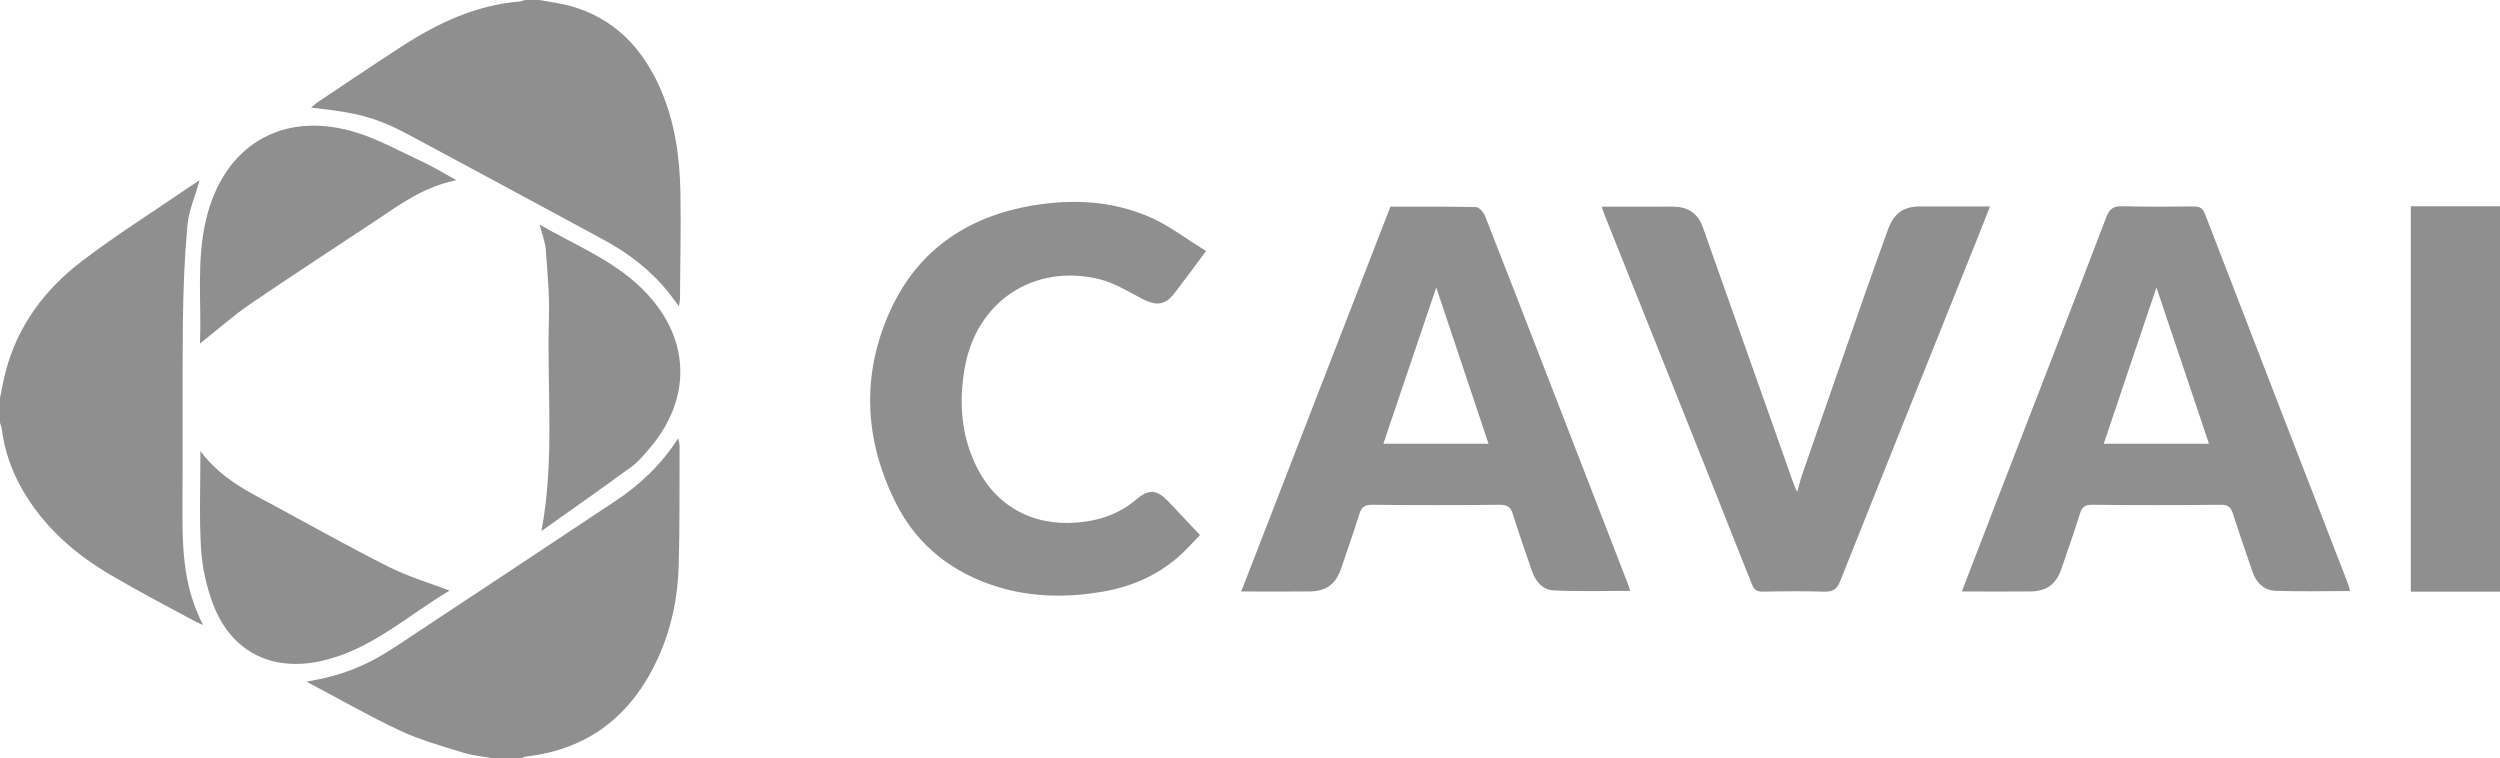
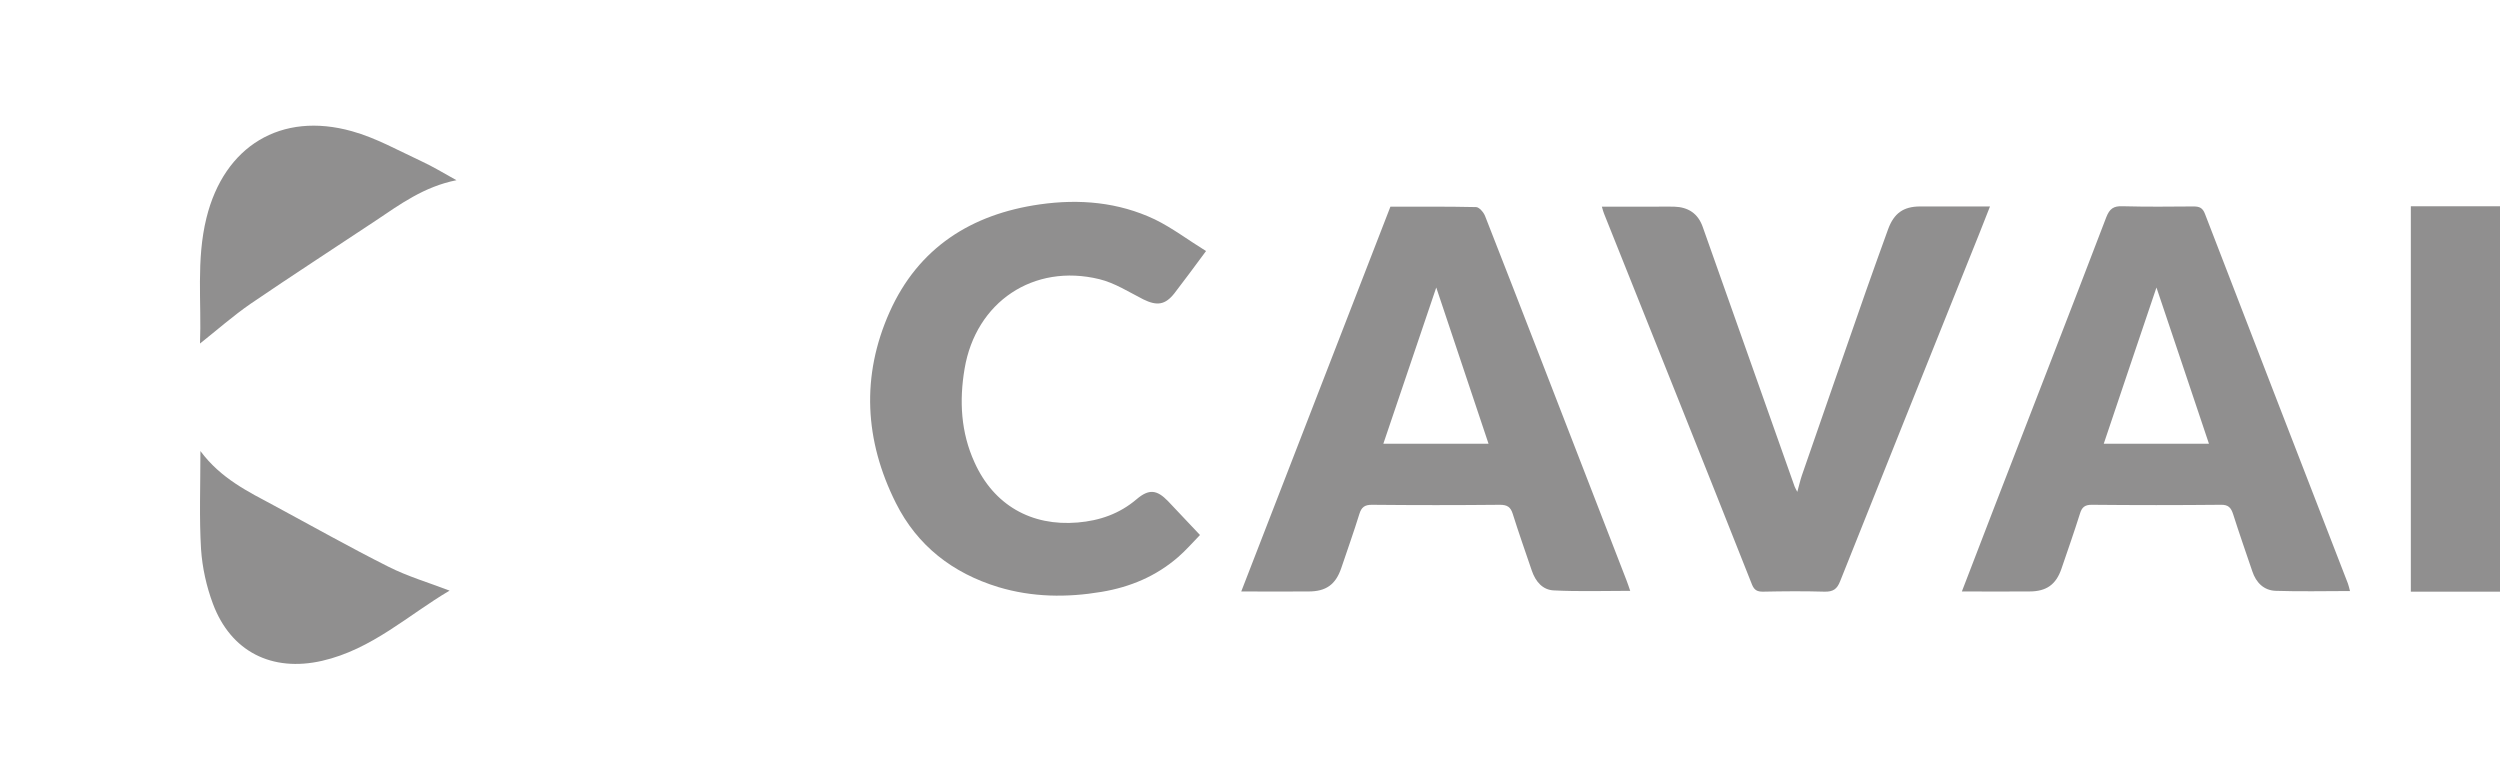
<svg xmlns="http://www.w3.org/2000/svg" version="1.1" id="Layer_1" x="0px" y="0px" viewBox="0 0 1200 364" style="enable-background:new 0 0 1200 364;" xml:space="preserve">
  <style type="text/css"> .st0{fill:#908F8F;} </style>
-   <path class="st0" d="M0,191c0.9-4.2,1.6-8.5,2.7-12.6c5.7-22,18.8-39.4,36.4-52.9c16.2-12.4,33.6-23.3,50.5-34.9 c1.9-1.3,3.8-2.5,6.2-4.1c-2.1,7.7-5.1,14.4-5.8,21.3c-1.4,15.2-2,30.5-2.2,45.8c-0.3,29,0,58-0.2,86.9c-0.1,20-0.3,40,9.9,59.5 c-2.4-1.1-3.7-1.6-4.9-2.3c-13.3-7.2-26.8-14.2-39.8-21.9c-17.2-10.1-31.8-23.1-41.9-40.5c-5.2-9-8.7-18.7-10-29.1 c-0.1-1.1-0.6-2.2-0.9-3.3C0,199,0,195,0,191z" />
-   <path class="st0" d="M237,364c-4.7-0.8-9.6-1.2-14.2-2.6c-10.5-3.2-21.2-6.2-31-10.8c-14.7-6.9-28.9-15.1-44.7-23.4 c3.7-0.7,5.8-1.1,8-1.6c12.6-2.7,24-8,34.6-15.1c35.3-23.3,70.6-46.7,105.8-70.1c11.8-7.8,21.9-17.4,30.1-30.1 c0.3,1.8,0.6,2.8,0.6,3.8c-0.1,19,0.1,38-0.4,57c-0.4,15.8-3.6,31.1-10.3,45.5c-12.5,26.8-32.9,43-62.7,46.5c-1,0.1-1.9,0.6-2.8,0.9 C245.7,364,241.3,364,237,364z" />
-   <path class="st0" d="M259,0c4.7,0.9,9.5,1.5,14.2,2.7c21.4,5.8,35.1,20.1,43.8,39.9c6.9,15.8,9.3,32.6,9.6,49.7 c0.3,17-0.1,34-0.2,51c0,0.9-0.2,1.8-0.5,3.7c-2-2.6-3.4-4.6-4.9-6.5c-8.7-10.9-19.5-19.1-31.6-25.6c-30.9-16.7-61.8-33.4-92.8-50 c-15.7-8.4-24.8-10.9-47.3-13.2c1.3-1.1,2.1-1.9,3.1-2.6c13.4-8.9,26.8-18,40.4-26.8C210.2,11,228.6,2.4,249.6,0.7 c0.8-0.1,1.6-0.5,2.4-0.7C254.3,0,256.7,0,259,0z" />
  <path class="st0" d="M1200,284c-14.1,0-28.3,0-42.8,0c0-61.7,0-122.9,0-185c14.3,0,28.6,0,42.8,0C1200,160.7,1200,222.3,1200,284z" />
  <path class="st0" d="M667.4,99.2c13.8,0,27.5-0.1,41.1,0.2c1.5,0,3.6,2.5,4.3,4.2c9,22.9,17.9,45.9,26.8,68.8 c13.7,35.4,27.4,70.7,41.1,106.1c0.6,1.5,1.1,3.1,1.8,5.1c-12.5,0-24.5,0.4-36.6-0.2c-5.4-0.2-8.8-4.2-10.6-9.4 c-3.1-9.1-6.3-18.2-9.2-27.4c-1-3.2-2.6-4.3-6.1-4.3c-20.5,0.2-41,0.2-61.5,0c-3.4,0-5,1.1-6,4.4c-2.7,8.7-5.8,17.4-8.7,26 c-2.7,7.9-7.3,11.2-15.7,11.2c-10.5,0.1-21,0-32.3,0C619.8,222.1,643.5,160.7,667.4,99.2z M689.4,138c-8.6,25.5-16.9,50-25.4,75 c17,0,33.4,0,50.5,0C706.1,188,697.9,163.5,689.4,138z" />
  <path class="st0" d="M941.7,283.9c5.4-14.1,10.6-27.5,15.7-40.8c17.9-46.3,35.9-92.5,53.6-138.8c1.6-4.1,3.5-5.5,7.9-5.3 c11.3,0.3,22.7,0.2,34,0.1c2.9,0,4.4,0.7,5.5,3.6c22.8,59.2,45.7,118.3,68.6,177.4c0.4,1,0.6,2.2,1,3.6c-12.1,0-23.9,0.3-35.7-0.1 c-5.6-0.2-9.4-3.9-11.2-9.4c-3.1-9.1-6.3-18.3-9.2-27.4c-1-3.1-2.3-4.6-5.9-4.5c-20.7,0.2-41.3,0.2-62,0c-3.3,0-4.7,1.2-5.6,4.2 c-2.8,8.9-5.9,17.7-8.9,26.5c-2.6,7.6-7.2,10.9-15.4,10.9C963.6,284,953.1,283.9,941.7,283.9z M1035.1,138 c-8.7,25.8-17,50.2-25.3,75c17.1,0,33.5,0,50.5,0C1051.9,188.1,1043.8,163.7,1035.1,138z" />
  <path class="st0" d="M955.2,99.1c-3.6,9.2-7,17.8-10.5,26.4c-20.5,51.1-41,102.2-61.4,153.4c-1.5,3.9-3.4,5.2-7.6,5.1 c-9.8-0.3-19.7-0.2-29.5,0c-2.7,0-4.1-0.7-5.2-3.3c-23.5-59.4-47.3-118.7-71-178c-0.4-0.9-0.6-1.8-1.1-3.5c8.9,0,17.3,0,25.7,0 c3,0,6-0.1,9,0c6.7,0.2,11.4,3.2,13.7,9.7c14.7,41.5,29.4,83.1,44.1,124.6c0.2,0.6,0.6,1.2,1.3,2.6c0.9-3.1,1.4-5.6,2.2-7.9 c10.2-29.5,20.5-59.1,30.8-88.6c3.5-9.9,7-19.7,10.6-29.6c2.8-7.6,7.3-10.9,15.4-10.9C932.6,99.1,943.5,99.1,955.2,99.1z" />
  <path class="st0" d="M578.9,120.5c-5.8,7.8-10.4,14.1-15.2,20.3c-4.4,5.6-8.4,6.1-14.9,2.9c-6.9-3.5-13.7-7.9-21.1-9.7 c-31.6-7.7-59.3,10.9-64.7,43c-2.6,15.4-1.8,30.6,4.8,45c9.2,20.4,27.2,30.7,49.5,28.8c10.6-0.9,20.1-4.2,28.3-11.2 c5.9-5,9.7-4.6,15.1,1c4.9,5.2,9.8,10.4,15.3,16.2c-3.6,3.7-6.8,7.4-10.5,10.6c-10.6,9.2-23,14.4-36.8,16.7 c-16.7,2.8-33.2,2.6-49.5-2.3c-21.9-6.7-38.9-19.8-49.2-40.4c-15-29.9-16.7-60.9-3-91.6c13.8-30.9,39.2-47,72.1-51.7 c19-2.7,37.7-1.1,55.2,7.2C562.7,109.4,570.3,115.2,578.9,120.5z" />
-   <path class="st0" d="M259,107.8c17,9.8,34.8,16.9,48.7,30.3c23.7,22.9,25.2,52.7,3.7,77.6c-2.5,2.9-5,5.9-8.1,8.2 c-14.2,10.4-28.6,20.5-43.4,31c6.5-34.6,2.5-68.6,3.6-102.3c0.3-10.8-0.7-21.6-1.5-32.4C261.8,116.3,260.2,112.5,259,107.8z" />
  <path class="st0" d="M96,164.9c0.8-19.6-1.9-40.1,3.1-60.3c8.5-34.5,35.8-51.2,69.9-41.6c11.5,3.2,22.3,9.3,33.3,14.4 c5.4,2.5,10.5,5.6,16.8,9.1c-15.6,3.1-27.1,11.6-38.9,19.5c-20,13.3-40.1,26.3-59.9,39.8C111.9,151.6,104.2,158.4,96,164.9z" />
  <path class="st0" d="M96.2,216.5c9.8,13.2,22.9,19.5,35.6,26.3c18.2,9.8,36.1,19.9,54.6,29.2c9.3,4.7,19.5,7.7,29.4,11.5 c-19.6,11.5-37.2,28.2-61.2,33.7c-24.1,5.5-43.8-4.4-52.4-27.4c-3.1-8.3-5.1-17.3-5.7-26.2C95.6,248.6,96.2,233.4,96.2,216.5z" />
</svg>